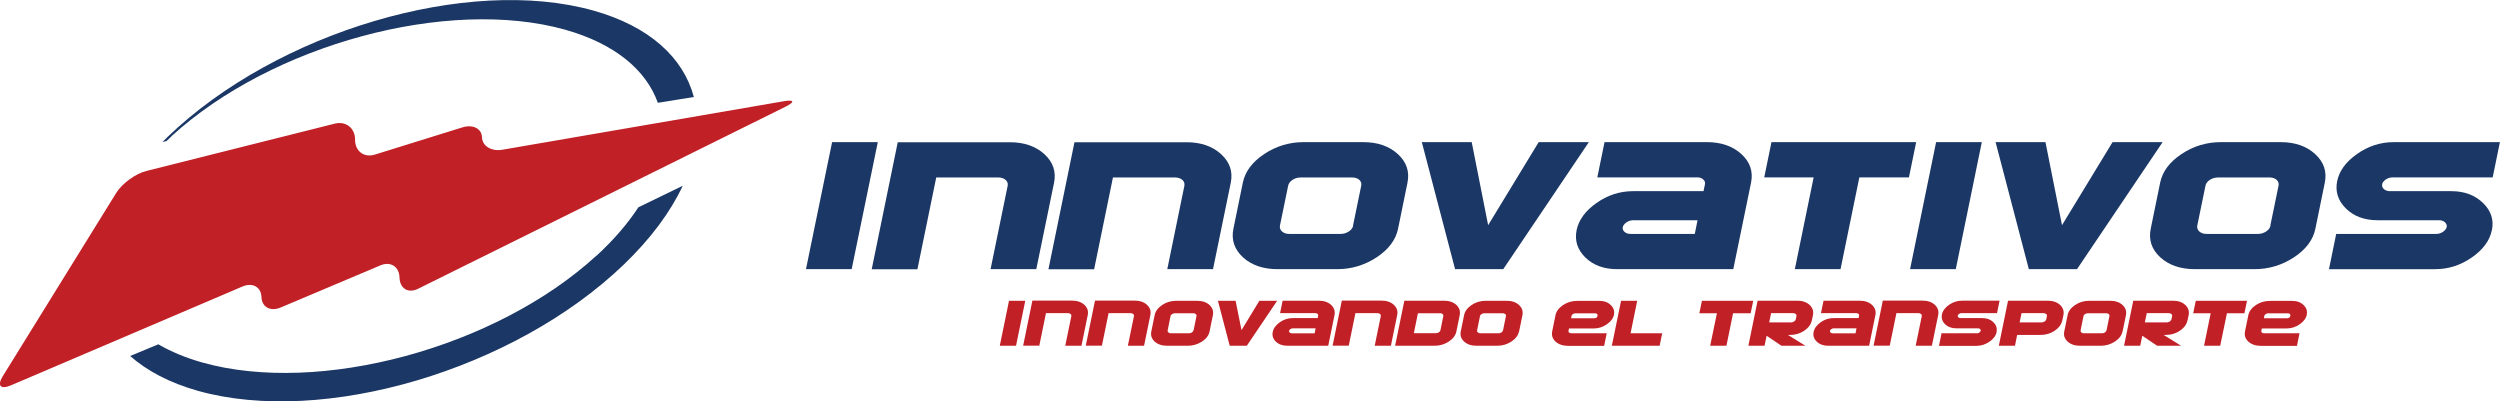
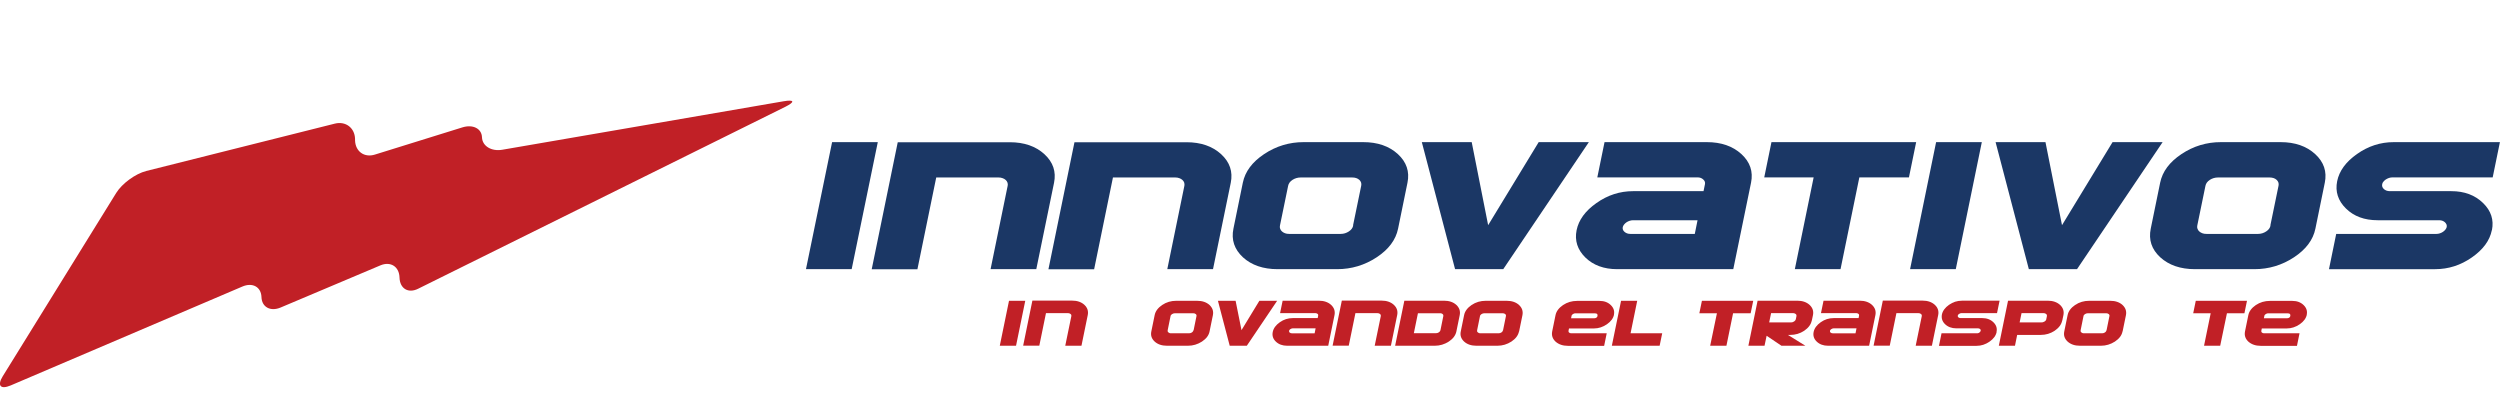
<svg xmlns="http://www.w3.org/2000/svg" id="Layer_2" data-name="Layer 2" viewBox="0 0 263.13 42.25">
  <defs>
    <style>
      .cls-1 {
        fill: #1b3765;
      }

      .cls-2 {
        fill: #c12026;
      }
    </style>
  </defs>
  <g>
    <polygon class="cls-1" points="89.64 28.33 84.83 28.33 87.58 14.96 92.39 14.96 89.64 28.33" />
    <path class="cls-1" d="M109.07,28.33h-4.81l1.8-8.78c.02-.11,.02-.22-.02-.33-.04-.11-.1-.2-.19-.28-.09-.08-.2-.15-.33-.19-.13-.05-.27-.07-.41-.07h-6.57l-1.98,9.66h-4.81l2.74-13.37h11.79c1.52,0,2.73,.42,3.65,1.26,.91,.84,1.25,1.84,1.01,3.01l-1.87,9.1Z" />
    <path class="cls-1" d="M127.67,28.33h-4.81l1.8-8.78c.02-.11,.01-.22-.02-.33-.04-.11-.1-.2-.19-.28-.09-.08-.2-.15-.33-.19-.13-.05-.27-.07-.41-.07h-6.57l-1.98,9.66h-4.81l2.74-13.37h11.79c1.52,0,2.73,.42,3.65,1.26,.91,.84,1.25,1.84,1.01,3.01l-1.87,9.1Z" />
    <path class="cls-1" d="M147.15,24.07c-.24,1.17-.99,2.18-2.25,3.01-1.26,.83-2.65,1.25-4.16,1.25h-6.27c-1.52,0-2.74-.42-3.65-1.25-.9-.84-1.24-1.84-1-3.01l.99-4.84c.24-1.17,.98-2.17,2.24-3.01,1.26-.84,2.65-1.26,4.16-1.26h6.27c1.52,0,2.73,.42,3.65,1.26,.91,.84,1.25,1.84,1.01,3.01l-.99,4.84Zm-4.74-.34l.86-4.18c.05-.25-.02-.45-.2-.62-.19-.17-.44-.25-.75-.25h-5.42c-.32,0-.61,.09-.86,.25-.26,.17-.41,.38-.46,.62l-.86,4.18c-.03,.13-.02,.24,.02,.35,.04,.11,.1,.2,.19,.28,.09,.08,.19,.14,.32,.19,.13,.05,.27,.07,.44,.07h5.42c.32,0,.6-.09,.86-.26,.26-.17,.41-.38,.46-.63" />
    <polygon class="cls-1" points="167.23 14.96 158.22 28.33 153.15 28.33 149.65 14.96 154.9 14.96 156.63 23.7 161.95 14.96 167.23 14.96" />
    <path class="cls-1" d="M182.43,28.33h-12.22c-1.39,0-2.51-.41-3.35-1.23-.83-.82-1.14-1.78-.92-2.87,.22-1.08,.92-2.04,2.09-2.86,1.17-.83,2.46-1.25,3.86-1.25h7.41l.15-.73c.04-.19-.02-.36-.18-.5-.16-.15-.36-.22-.6-.22h-10.55l.76-3.71h10.76c1.52,0,2.73,.42,3.65,1.26,.91,.84,1.25,1.84,1.01,3.01l-1.87,9.1Zm-4.05-3.71l.29-1.44h-6.78c-.12,0-.24,.02-.37,.06-.12,.04-.23,.09-.33,.16-.1,.07-.18,.14-.25,.23-.07,.09-.12,.18-.14,.27-.04,.19,.02,.36,.18,.5,.16,.14,.36,.22,.62,.22h6.78Z" />
    <polygon class="cls-1" points="200.92 18.67 195.7 18.67 193.72 28.33 188.91 28.33 190.89 18.67 185.69 18.67 186.45 14.96 201.68 14.96 200.92 18.67" />
    <polygon class="cls-1" points="205.85 28.33 201.04 28.33 203.78 14.96 208.59 14.96 205.85 28.33" />
    <polygon class="cls-1" points="227.62 14.96 218.61 28.33 213.54 28.33 210.04 14.96 215.29 14.96 217.03 23.7 222.35 14.96 227.62 14.96" />
    <path class="cls-1" d="M243.7,24.07c-.24,1.17-.99,2.18-2.25,3.01-1.26,.83-2.65,1.25-4.16,1.25h-6.27c-1.52,0-2.74-.42-3.65-1.25-.91-.84-1.24-1.84-1-3.01l.99-4.84c.24-1.17,.98-2.17,2.24-3.01,1.26-.84,2.64-1.26,4.16-1.26h6.27c1.52,0,2.73,.42,3.65,1.26,.91,.84,1.25,1.84,1.01,3.01l-.99,4.84Zm-4.74-.34l.86-4.18c.05-.25-.02-.45-.2-.62-.18-.17-.44-.25-.75-.25h-5.42c-.32,0-.61,.09-.86,.25-.26,.17-.41,.38-.46,.62l-.86,4.18c-.03,.13-.02,.24,.02,.35,.04,.11,.1,.2,.19,.28,.09,.08,.19,.14,.32,.19,.13,.05,.27,.07,.44,.07h5.42c.32,0,.6-.09,.86-.26,.26-.17,.41-.38,.46-.63" />
    <path class="cls-1" d="M262.27,24.23c-.22,1.1-.93,2.05-2.11,2.87-1.18,.82-2.46,1.23-3.85,1.23h-11.18l.76-3.71h10.55c.12,0,.24-.02,.36-.06,.12-.04,.23-.09,.33-.16,.1-.07,.18-.14,.25-.23,.07-.09,.12-.18,.14-.27,.02-.09,.01-.18-.02-.27-.04-.09-.09-.16-.16-.23-.07-.07-.16-.12-.26-.16-.1-.04-.21-.06-.34-.06h-6.48c-1.4,0-2.51-.41-3.35-1.24-.83-.82-1.14-1.78-.92-2.87,.22-1.08,.92-2.04,2.09-2.86,1.18-.83,2.46-1.25,3.86-1.25h11.18l-.76,3.71h-10.55c-.12,0-.25,.02-.37,.06-.12,.04-.23,.1-.33,.16-.1,.07-.18,.14-.25,.23-.07,.08-.12,.17-.13,.27-.04,.2,.02,.36,.18,.51,.16,.14,.36,.22,.62,.22h6.48c1.38,0,2.49,.42,3.34,1.25,.84,.82,1.15,1.77,.93,2.86" />
    <polygon class="cls-2" points="106.94 36.39 105.23 36.39 106.2 31.66 107.91 31.66 106.94 36.39" />
    <path class="cls-2" d="M113.82,36.39h-1.7l.64-3.11s0-.08,0-.12c-.01-.04-.04-.07-.07-.1-.03-.03-.07-.05-.12-.07-.05-.02-.09-.03-.15-.03h-2.33l-.7,3.42h-1.7l.97-4.74h4.18c.54,0,.97,.15,1.29,.44,.32,.3,.44,.65,.36,1.07l-.66,3.22Z" />
-     <path class="cls-2" d="M120.41,36.39h-1.7l.64-3.11s0-.08,0-.12c-.01-.04-.04-.07-.07-.1-.03-.03-.07-.05-.12-.07-.05-.02-.09-.03-.15-.03h-2.33l-.7,3.42h-1.7l.97-4.74h4.18c.54,0,.97,.15,1.29,.44,.32,.3,.44,.65,.36,1.07l-.66,3.22Z" />
    <path class="cls-2" d="M127.31,34.88c-.08,.42-.35,.77-.8,1.07-.45,.29-.94,.44-1.47,.44h-2.22c-.54,0-.97-.15-1.29-.44-.32-.3-.44-.65-.35-1.07l.35-1.71c.08-.41,.35-.77,.79-1.07,.45-.3,.94-.44,1.47-.44h2.22c.54,0,.97,.15,1.29,.44,.32,.3,.44,.65,.36,1.07l-.35,1.71Zm-1.68-.12l.3-1.48c.02-.09,0-.16-.07-.22-.07-.06-.16-.09-.27-.09h-1.92c-.11,0-.21,.03-.31,.09-.09,.06-.15,.13-.16,.22l-.3,1.48s0,.08,0,.12c.01,.04,.04,.07,.07,.1,.03,.03,.07,.05,.11,.07,.04,.02,.1,.03,.15,.03h1.92c.11,0,.21-.03,.3-.09,.09-.06,.14-.13,.16-.22" />
    <polygon class="cls-2" points="134.42 31.66 131.23 36.39 129.43 36.39 128.19 31.66 130.05 31.66 130.67 34.75 132.55 31.66 134.42 31.66" />
    <path class="cls-2" d="M139.8,36.39h-4.33c-.49,0-.89-.15-1.19-.44-.3-.29-.4-.63-.32-1.02,.08-.38,.33-.72,.74-1.01,.42-.3,.87-.44,1.37-.44h2.62l.05-.26c.01-.07,0-.13-.06-.18-.06-.05-.13-.08-.21-.08h-3.74l.27-1.31h3.81c.54,0,.97,.15,1.29,.44,.32,.3,.44,.65,.36,1.07l-.66,3.22Zm-1.43-1.32l.1-.51h-2.4s-.09,0-.13,.02c-.04,.01-.08,.03-.12,.06-.04,.02-.07,.05-.09,.08-.03,.03-.04,.06-.05,.1-.01,.07,0,.13,.06,.18,.06,.05,.13,.08,.22,.08h2.4Z" />
    <path class="cls-2" d="M146.39,36.39h-1.7l.64-3.11s0-.08,0-.12c-.01-.04-.04-.07-.07-.1-.03-.03-.07-.05-.12-.07-.05-.02-.09-.03-.15-.03h-2.33l-.7,3.42h-1.7l.97-4.74h4.18c.54,0,.97,.15,1.29,.44,.32,.3,.44,.65,.36,1.07l-.66,3.22Z" />
    <path class="cls-2" d="M153.29,34.88c-.09,.42-.35,.77-.8,1.07-.45,.29-.94,.44-1.47,.44h-4.18l.97-4.74h4.18c.54,0,.97,.15,1.29,.44,.32,.3,.44,.65,.36,1.07l-.35,1.71Zm-1.68-.12l.3-1.48s0-.08,0-.12c-.01-.04-.04-.07-.07-.1-.03-.03-.07-.05-.12-.07-.05-.02-.09-.02-.15-.02h-2.33l-.43,2.1h2.33c.11,0,.21-.03,.3-.09,.09-.06,.15-.14,.17-.22" />
    <path class="cls-2" d="M159.88,34.88c-.09,.42-.35,.77-.8,1.07-.45,.29-.94,.44-1.47,.44h-2.22c-.54,0-.97-.15-1.29-.44-.32-.3-.44-.65-.35-1.07l.35-1.71c.08-.41,.35-.77,.79-1.07,.45-.3,.94-.44,1.48-.44h2.22c.54,0,.97,.15,1.29,.44,.32,.3,.44,.65,.36,1.07l-.35,1.71Zm-1.68-.12l.3-1.48c.02-.09,0-.16-.07-.22-.07-.06-.16-.09-.27-.09h-1.92c-.11,0-.22,.03-.31,.09-.09,.06-.15,.13-.16,.22l-.3,1.48s0,.08,0,.12c.01,.04,.04,.07,.07,.1,.03,.03,.07,.05,.11,.07,.05,.02,.1,.03,.16,.03h1.92c.11,0,.21-.03,.3-.09,.09-.06,.14-.13,.16-.22" />
    <path class="cls-2" d="M169.88,33.11c-.08,.39-.33,.73-.75,1.02-.42,.29-.88,.44-1.36,.44h-2.63l-.05,.25c-.01,.07,0,.13,.06,.18,.06,.05,.13,.08,.22,.08h3.74l-.27,1.32h-3.81c-.54,0-.97-.15-1.3-.44-.32-.3-.44-.65-.36-1.07l.35-1.71c.08-.41,.35-.77,.79-1.07,.45-.3,.94-.44,1.48-.44h2.37c.49,0,.88,.15,1.18,.44,.3,.29,.41,.63,.33,1.01m-1.73,.11c.03-.17-.06-.25-.27-.25h-2.07s-.09,0-.13,.02c-.04,.01-.08,.03-.12,.06-.03,.02-.06,.05-.09,.08-.03,.03-.04,.06-.05,.1l-.05,.26h2.41c.22,0,.34-.09,.38-.26" />
    <polygon class="cls-2" points="174.68 36.39 169.65 36.39 170.62 31.66 172.32 31.66 171.62 35.08 174.95 35.08 174.68 36.39" />
    <polygon class="cls-2" points="184.26 32.97 182.41 32.97 181.71 36.39 180 36.39 180.71 32.97 178.86 32.97 179.13 31.66 184.53 31.66 184.26 32.97" />
    <path class="cls-2" d="M190.69,33.74c-.08,.41-.35,.77-.79,1.07-.45,.3-.94,.44-1.47,.44h-.25l1.84,1.14h-2.52l-1.56-1.05-.22,1.05h-1.7l.97-4.74h4.18c.54,0,.97,.15,1.29,.44,.32,.3,.44,.65,.36,1.07l-.12,.57Zm-1.68-.12l.07-.34s0-.08,0-.12c-.01-.04-.04-.07-.07-.1-.03-.03-.07-.05-.12-.07-.05-.02-.09-.03-.15-.03h-2.33l-.2,.97h2.33c.05,0,.1,0,.16-.03,.05-.02,.1-.04,.14-.07,.04-.03,.08-.06,.11-.1,.03-.04,.05-.08,.06-.12" />
    <path class="cls-2" d="M196.73,36.39h-4.33c-.49,0-.89-.15-1.19-.44-.3-.29-.4-.63-.32-1.02,.08-.38,.33-.72,.74-1.01,.42-.3,.87-.44,1.37-.44h2.62l.05-.26c.01-.07,0-.13-.06-.18-.06-.05-.13-.08-.21-.08h-3.74l.27-1.31h3.81c.54,0,.97,.15,1.29,.44,.32,.3,.44,.65,.36,1.07l-.66,3.22Zm-1.43-1.32l.1-.51h-2.4s-.09,0-.13,.02c-.04,.01-.08,.03-.12,.06-.04,.02-.07,.05-.09,.08-.03,.03-.04,.06-.05,.1-.01,.07,0,.13,.06,.18,.06,.05,.13,.08,.22,.08h2.4Z" />
    <path class="cls-2" d="M210.15,34.94c-.08,.39-.33,.73-.75,1.02-.42,.29-.87,.44-1.36,.44h-3.96l.27-1.32h3.74s.09,0,.13-.02c.04-.01,.08-.03,.11-.06,.04-.02,.07-.05,.09-.08,.02-.03,.04-.06,.05-.1,0-.03,0-.06,0-.1-.01-.03-.03-.06-.06-.08-.02-.02-.06-.04-.09-.06-.04-.01-.08-.02-.12-.02h-2.29c-.49,0-.89-.15-1.19-.44-.3-.29-.4-.63-.33-1.02,.08-.38,.33-.72,.74-1.01,.42-.3,.87-.44,1.37-.44h3.96l-.27,1.31h-3.74s-.09,0-.13,.02c-.04,.01-.08,.03-.12,.06-.04,.02-.07,.05-.09,.08-.03,.03-.04,.06-.05,.1-.01,.07,0,.13,.06,.18,.06,.05,.13,.08,.22,.08h2.29c.49,0,.88,.15,1.18,.44,.3,.29,.41,.63,.33,1.01" />
    <path class="cls-2" d="M203.33,36.39h-1.7l.64-3.11s0-.08,0-.12c-.01-.04-.04-.07-.07-.1-.03-.03-.07-.05-.12-.07-.05-.02-.09-.03-.15-.03h-2.33l-.7,3.42h-1.7l.97-4.74h4.18c.54,0,.97,.15,1.29,.44,.32,.3,.44,.65,.36,1.07l-.66,3.22Z" />
    <path class="cls-2" d="M217.05,33.74c-.08,.41-.35,.77-.79,1.07-.45,.3-.94,.44-1.47,.44h-2.48l-.23,1.14h-1.7l.97-4.74h4.18c.54,0,.97,.15,1.29,.44,.32,.3,.44,.65,.36,1.07l-.12,.57Zm-1.68-.12l.07-.34s0-.08,0-.12c-.01-.04-.04-.07-.07-.1-.03-.03-.07-.05-.12-.07-.05-.02-.09-.03-.15-.03h-2.33l-.2,.97h2.33c.05,0,.1,0,.16-.03,.05-.02,.1-.04,.15-.07,.04-.03,.08-.06,.11-.1,.03-.04,.05-.08,.06-.12" />
    <path class="cls-2" d="M223.4,34.88c-.08,.42-.35,.77-.8,1.07-.45,.29-.94,.44-1.47,.44h-2.22c-.54,0-.97-.15-1.29-.44-.32-.3-.44-.65-.35-1.07l.35-1.71c.08-.41,.35-.77,.79-1.07,.45-.3,.94-.44,1.48-.44h2.22c.54,0,.97,.15,1.29,.44,.32,.3,.44,.65,.36,1.07l-.35,1.71Zm-1.68-.12l.3-1.48c.02-.09,0-.16-.07-.22-.07-.06-.16-.09-.27-.09h-1.92c-.11,0-.22,.03-.31,.09-.09,.06-.15,.13-.16,.22l-.3,1.48s0,.08,0,.12c.01,.04,.04,.07,.07,.1,.03,.03,.07,.05,.11,.07,.05,.02,.1,.03,.16,.03h1.92c.11,0,.21-.03,.3-.09,.09-.06,.14-.13,.16-.22" />
-     <path class="cls-2" d="M230.23,33.74c-.09,.41-.35,.77-.79,1.07-.45,.3-.94,.44-1.47,.44h-.25l1.84,1.14h-2.52l-1.56-1.05-.22,1.05h-1.7l.97-4.74h4.18c.54,0,.97,.15,1.29,.44,.32,.3,.44,.65,.36,1.07l-.12,.57Zm-1.68-.12l.07-.34s0-.08,0-.12c-.01-.04-.04-.07-.07-.1-.03-.03-.07-.05-.12-.07-.05-.02-.09-.03-.15-.03h-2.33l-.2,.97h2.33c.05,0,.1,0,.16-.03,.05-.02,.1-.04,.14-.07,.04-.03,.08-.06,.11-.1,.03-.04,.05-.08,.06-.12" />
    <polygon class="cls-2" points="236.23 32.97 234.39 32.97 233.68 36.39 231.98 36.39 232.68 32.97 230.84 32.97 231.11 31.66 236.5 31.66 236.23 32.97" />
    <path class="cls-2" d="M242.8,33.11c-.08,.39-.33,.73-.75,1.02-.42,.29-.88,.44-1.36,.44h-2.63l-.05,.25c-.01,.07,0,.13,.06,.18,.06,.05,.13,.08,.22,.08h3.74l-.27,1.32h-3.81c-.54,0-.97-.15-1.3-.44-.32-.3-.44-.65-.36-1.07l.35-1.71c.08-.41,.35-.77,.79-1.07,.45-.3,.94-.44,1.48-.44h2.37c.49,0,.88,.15,1.18,.44,.3,.29,.41,.63,.33,1.01m-1.73,.11c.03-.17-.06-.25-.27-.25h-2.07s-.09,0-.13,.02c-.04,.01-.08,.03-.12,.06-.03,.02-.06,.05-.09,.08-.03,.03-.04,.06-.05,.1l-.05,.26h2.41c.22,0,.34-.09,.38-.26" />
  </g>
  <g>
-     <path class="cls-1" d="M18.03,14.35C28.59,4.68,47.15-.34,59.5,3.13c5.24,1.48,8.51,4.25,9.74,7.69l3.79-.61c-1.1-4.13-4.65-7.43-10.55-9.09C49.24-2.61,29.18,3.33,17.67,14.38c-.2,.19-.38,.38-.57,.57l.43-.11c.17-.16,.33-.32,.51-.48Zm44.72,12.58c-10.56,9.67-29.12,14.7-41.47,11.22-1.77-.5-3.3-1.15-4.62-1.91-.96,.39-2.26,.93-2.96,1.23,1.77,1.56,4.14,2.82,7.11,3.66,13.24,3.73,33.31-2.21,44.82-13.26,2.88-2.76,4.95-5.58,6.23-8.32-1.6,.78-3.42,1.66-4.67,2.27-1.12,1.71-2.59,3.43-4.43,5.12Z" />
    <path class="cls-2" d="M15.39,18c-1.13,.28-2.55,1.32-3.16,2.31L.29,39.6c-.61,.99-.24,1.42,.83,.97l24.39-10.41c1.07-.46,1.97,.04,2.01,1.1,.03,1.06,.94,1.56,2.01,1.11l10.51-4.44c1.07-.45,1.98,.13,2.01,1.29,.04,1.16,.92,1.69,1.96,1.17L82.66,11.24c1.04-.52,.96-.78-.19-.58l-29.6,5.1c-1.15,.2-2.11-.39-2.14-1.31-.03-.92-.96-1.39-2.07-1.04l-9.2,2.86c-1.11,.35-2.05-.32-2.09-1.49v-.17c-.04-1.16-.99-1.88-2.12-1.6l-19.87,4.99Z" />
  </g>
</svg>